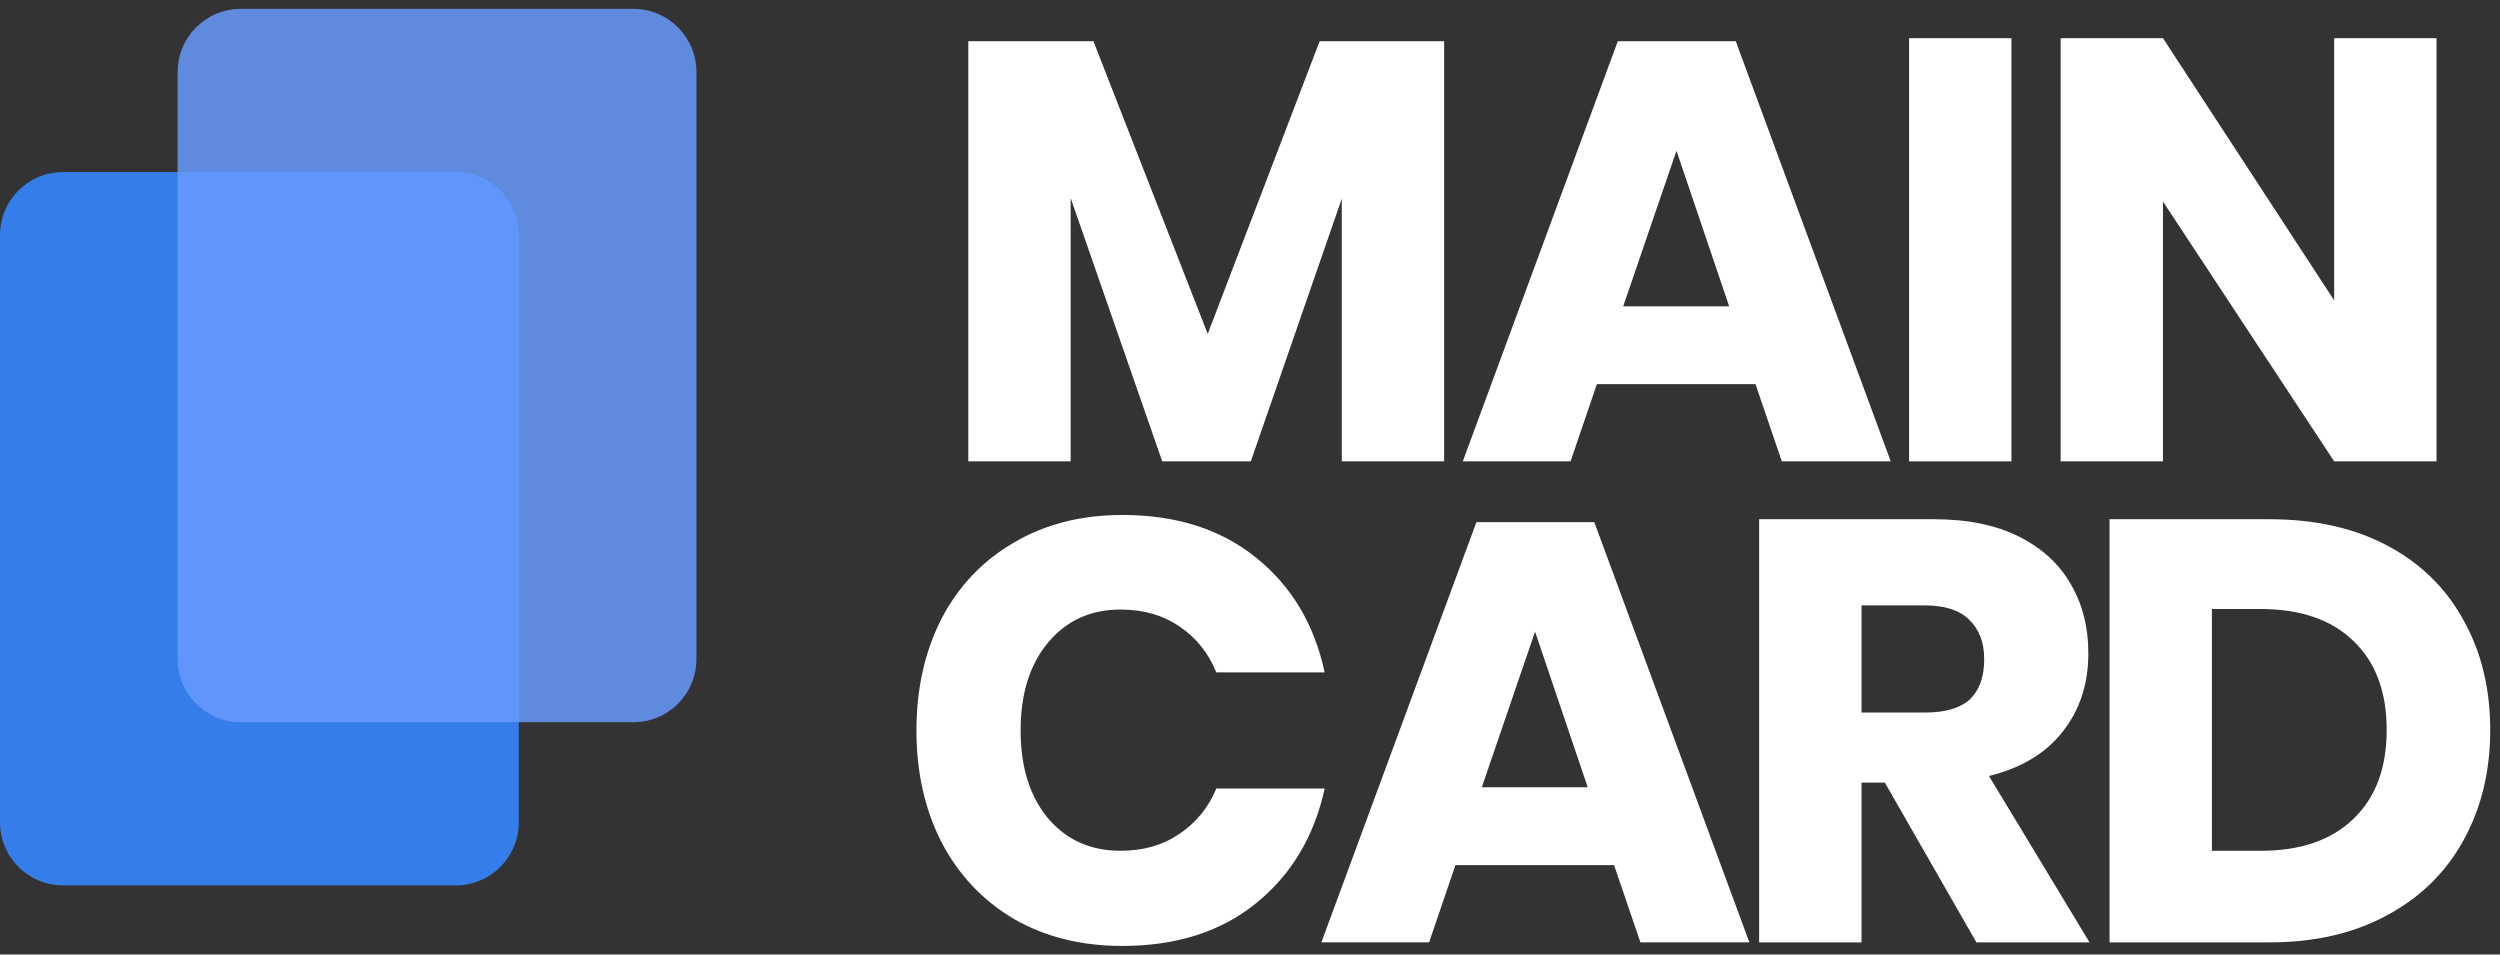
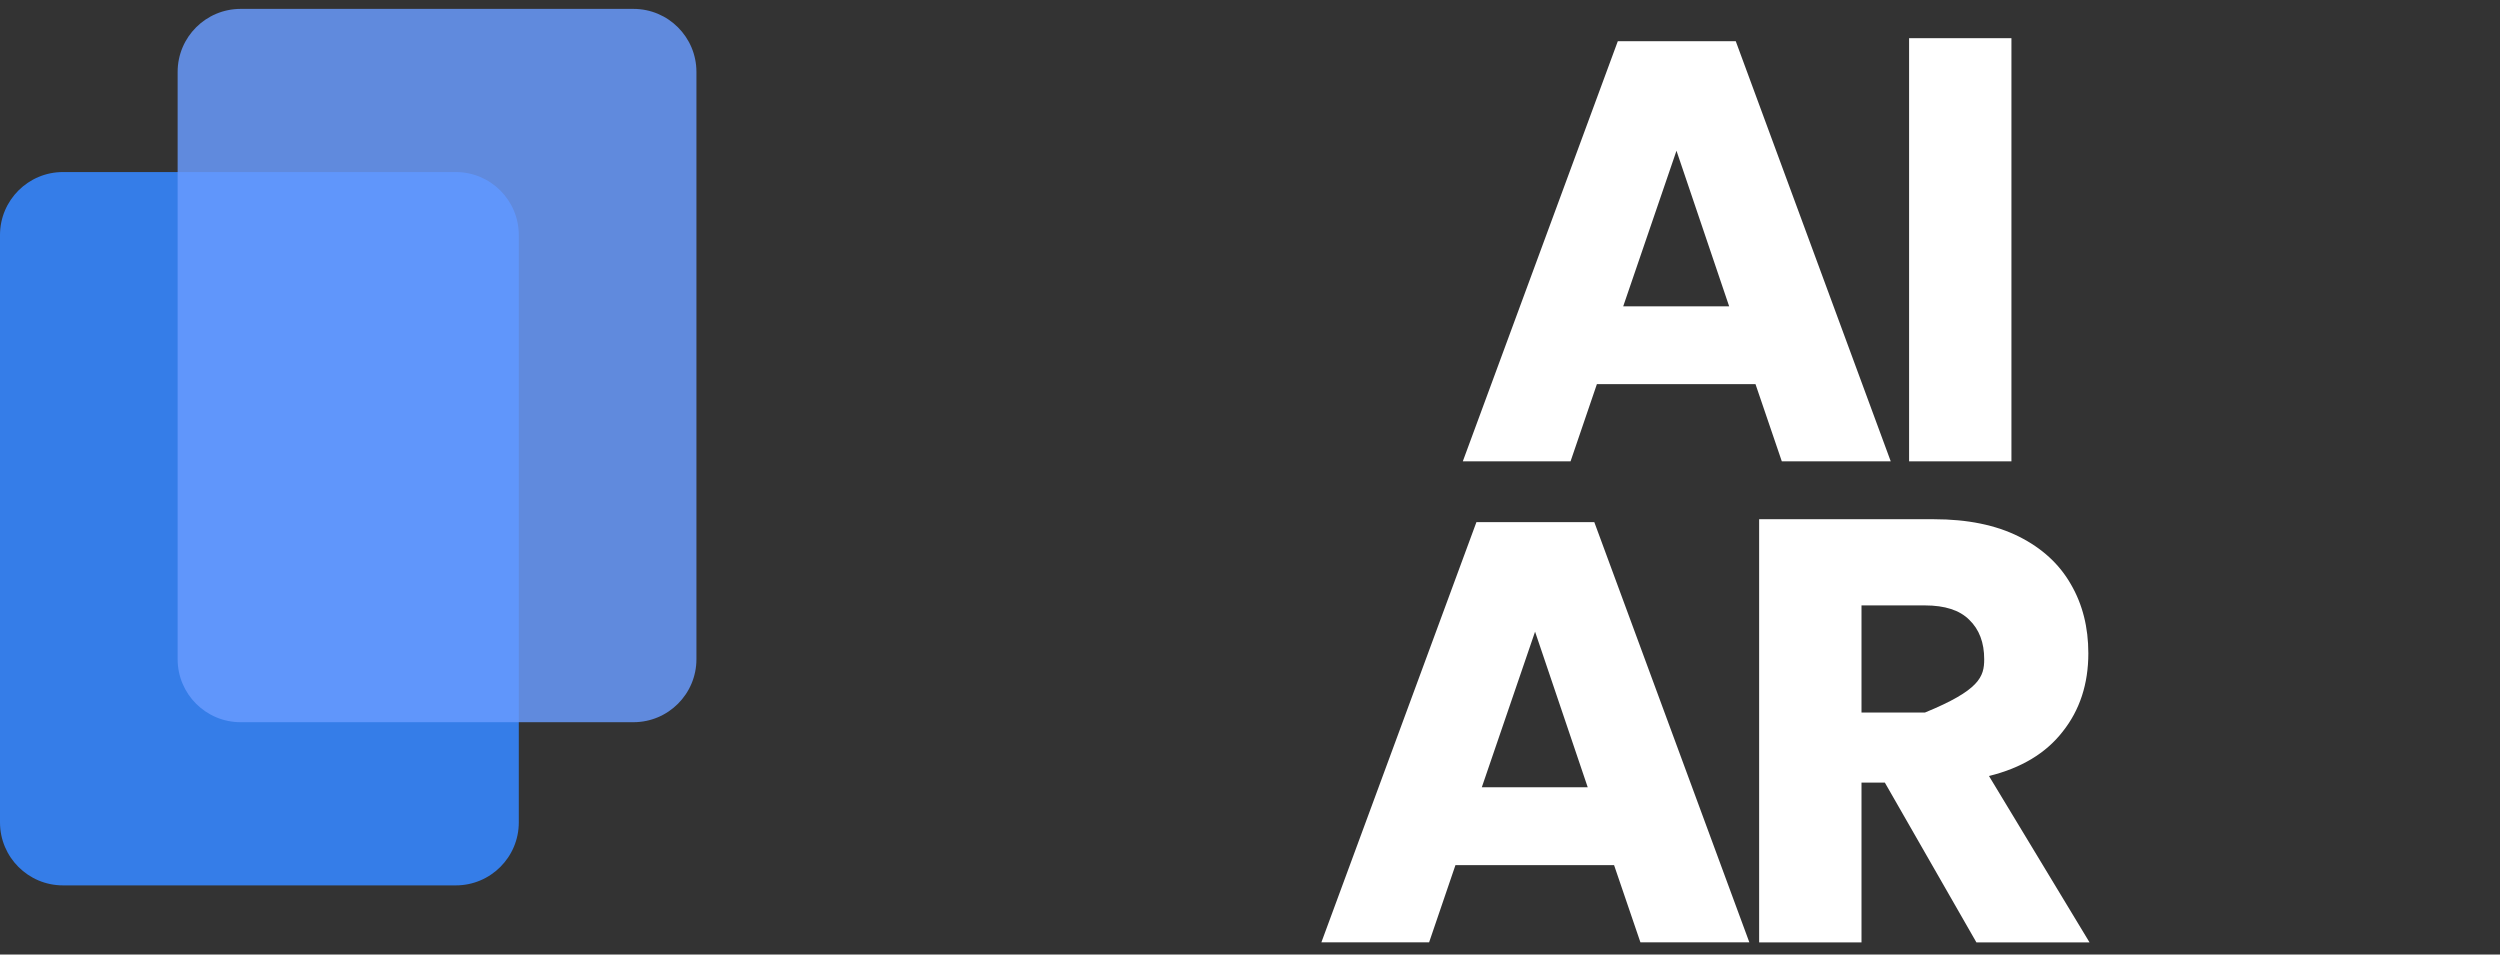
<svg xmlns="http://www.w3.org/2000/svg" width="110" height="42" viewBox="0 0 110 42" fill="none">
  <rect x="0" y="0" width="110" height="42" fill="#333333" stroke="none" />
-   <path d="M107.207 20.299H102.703L95.171 8.869V20.299H90.668V1.68H95.171L102.703 13.215V1.68H107.207V20.299Z" fill="white" />
  <path d="M88.503 1.68V20.299H84V1.68H88.503Z" fill="white" />
  <path d="M77.242 16.903H70.263L69.104 20.3H64.363L71.184 1.812H76.373L83.193 20.3H78.4L77.242 16.903ZM76.083 13.479L73.765 6.632L71.421 13.479H76.083Z" fill="white" />
-   <path d="M63.542 1.812V20.3H59.039V8.739L55.036 20.3H51.138L47.109 8.712V20.3H42.605V1.812H48.11L53.14 14.691L58.065 1.812H63.542Z" fill="white" />
-   <path d="M109.57 32.116C109.57 33.942 109.175 35.566 108.385 36.988C107.612 38.393 106.489 39.49 105.014 40.28C103.557 41.07 101.836 41.465 99.852 41.465H92.82V22.846H99.852C101.854 22.846 103.583 23.232 105.04 24.005C106.497 24.777 107.612 25.866 108.385 27.27C109.175 28.675 109.57 30.29 109.57 32.116ZM99.457 37.436C101.213 37.436 102.573 36.971 103.539 36.04C104.522 35.109 105.014 33.801 105.014 32.116C105.014 30.43 104.522 29.122 103.539 28.192C102.573 27.261 101.213 26.796 99.457 26.796H97.324V37.436H99.457Z" fill="white" />
-   <path d="M86.962 41.465L82.933 34.434H81.906V41.465H77.402V22.846H85.092C86.567 22.846 87.814 23.1 88.832 23.609C89.85 24.119 90.614 24.821 91.123 25.716C91.633 26.594 91.887 27.604 91.887 28.745C91.887 30.097 91.51 31.247 90.755 32.195C90.017 33.143 88.938 33.793 87.515 34.144L91.94 41.465H86.962ZM81.906 31.352H84.697C85.593 31.352 86.251 31.159 86.673 30.773C87.094 30.369 87.305 29.781 87.305 29.008C87.305 28.271 87.085 27.692 86.646 27.27C86.225 26.849 85.575 26.638 84.697 26.638H81.906V31.352Z" fill="white" />
+   <path d="M86.962 41.465L82.933 34.434H81.906V41.465H77.402V22.846H85.092C86.567 22.846 87.814 23.1 88.832 23.609C89.85 24.119 90.614 24.821 91.123 25.716C91.633 26.594 91.887 27.604 91.887 28.745C91.887 30.097 91.51 31.247 90.755 32.195C90.017 33.143 88.938 33.793 87.515 34.144L91.94 41.465H86.962ZM81.906 31.352H84.697C87.094 30.369 87.305 29.781 87.305 29.008C87.305 28.271 87.085 27.692 86.646 27.27C86.225 26.849 85.575 26.638 84.697 26.638H81.906V31.352Z" fill="white" />
  <path d="M71.019 38.065H64.04L62.881 41.462H58.141L64.962 22.975H70.15L76.971 41.462H72.178L71.019 38.065ZM69.86 34.641L67.543 27.794L65.199 34.641H69.86Z" fill="white" />
-   <path d="M49.384 22.659C51.754 22.659 53.712 23.282 55.257 24.529C56.819 25.776 57.829 27.461 58.285 29.586H53.519C53.167 28.725 52.623 28.049 51.886 27.558C51.166 27.066 50.306 26.82 49.305 26.82C47.988 26.82 46.926 27.303 46.118 28.269C45.311 29.234 44.907 30.525 44.907 32.14C44.907 33.755 45.311 35.046 46.118 36.011C46.926 36.96 47.988 37.434 49.305 37.434C50.306 37.434 51.166 37.188 51.886 36.696C52.623 36.205 53.167 35.537 53.519 34.695H58.285C57.829 36.802 56.819 38.487 55.257 39.751C53.712 40.998 51.754 41.621 49.384 41.621C47.575 41.621 45.986 41.226 44.617 40.436C43.248 39.628 42.185 38.505 41.43 37.065C40.693 35.625 40.324 33.983 40.324 32.14C40.324 30.297 40.693 28.655 41.43 27.215C42.185 25.776 43.248 24.661 44.617 23.871C45.986 23.063 47.575 22.659 49.384 22.659Z" fill="white" />
  <path d="M20.055 7.57H2.772C1.241 7.57 0 8.811 0 10.342V36.185C0 37.716 1.241 38.957 2.772 38.957H20.055C21.586 38.957 22.827 37.716 22.827 36.185V10.342C22.827 8.811 21.586 7.57 20.055 7.57Z" fill="#357DE8" />
  <path d="M27.871 0.391H10.589C9.058 0.391 7.816 1.632 7.816 3.163V29.005C7.816 30.536 9.058 31.777 10.589 31.777H27.871C29.402 31.777 30.643 30.536 30.643 29.005V3.163C30.643 1.632 29.402 0.391 27.871 0.391Z" fill="#699CFF" fill-opacity="0.83" />
</svg>